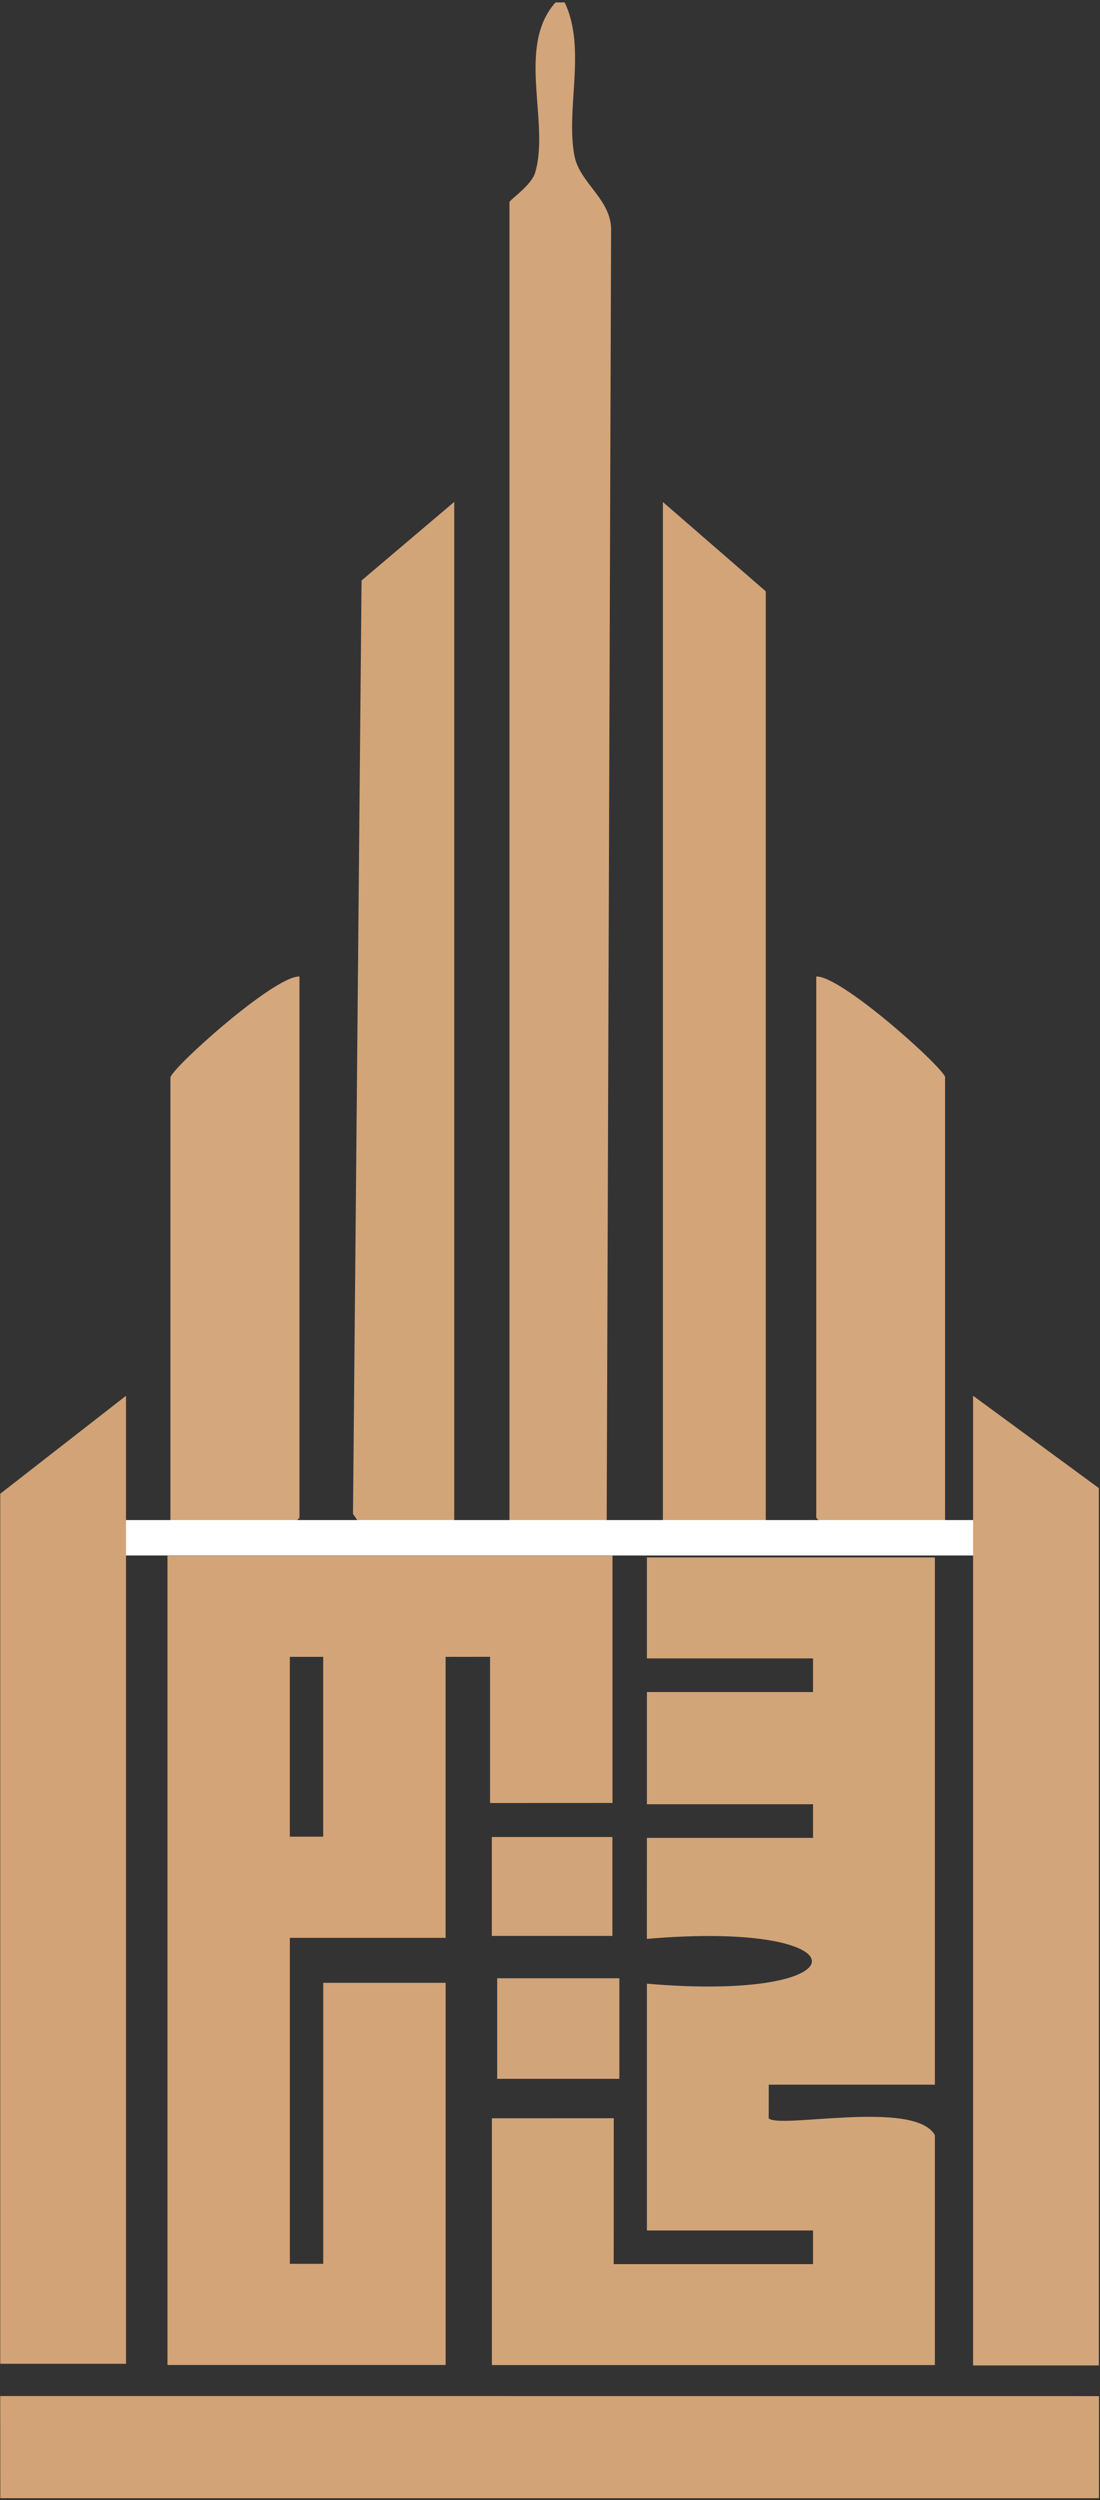
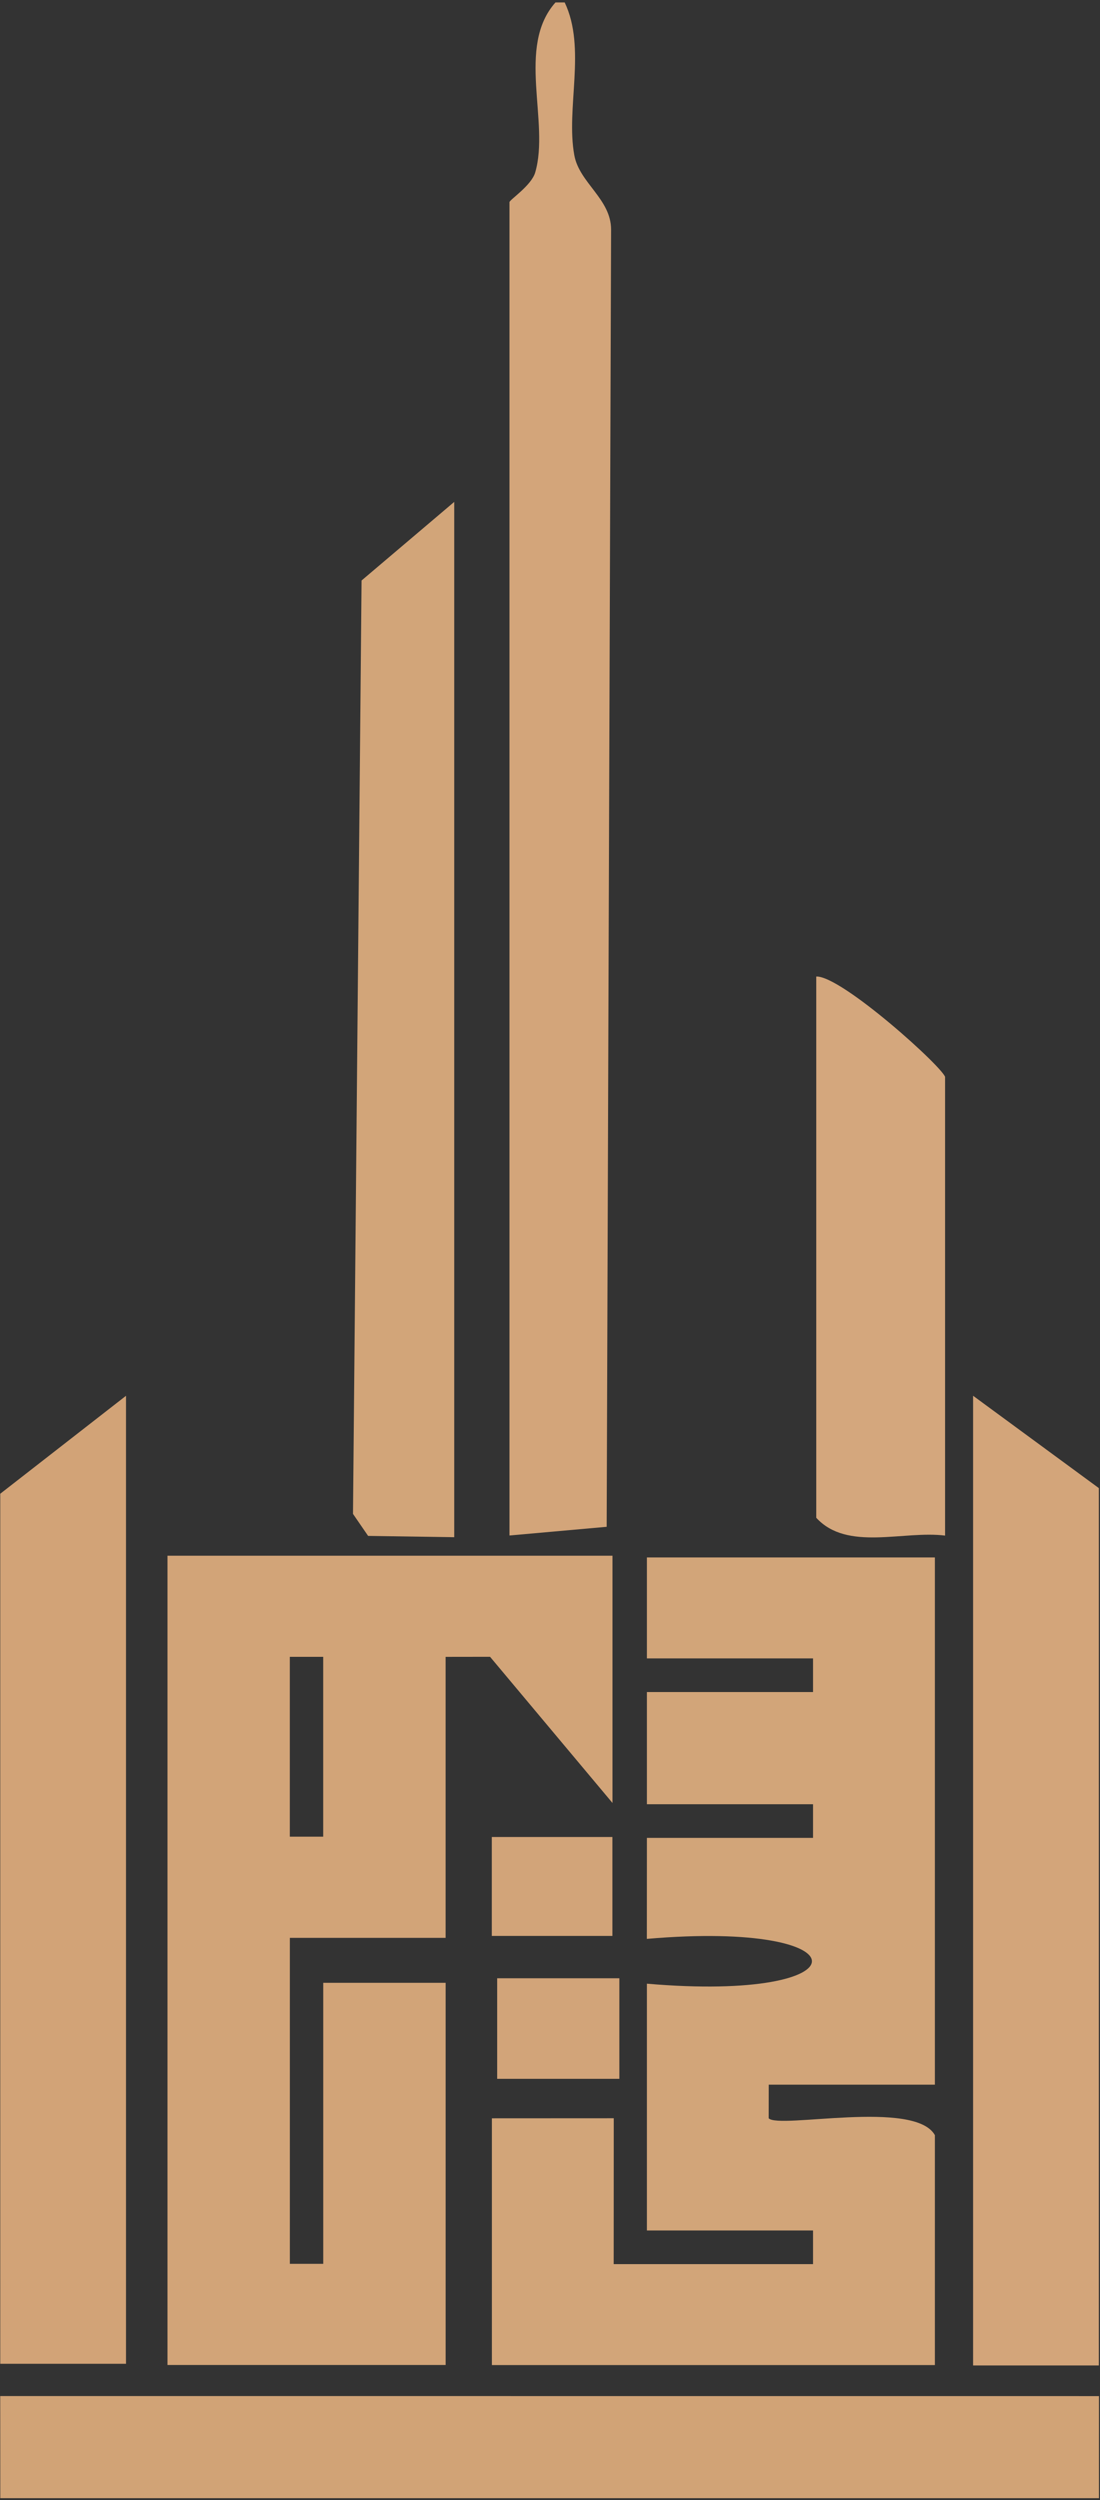
<svg xmlns="http://www.w3.org/2000/svg" width="800" zoomAndPan="magnify" viewBox="0 0 600 1363.5" height="1818" preserveAspectRatio="xMidYMid meet" version="1.0">
  <rect x="0" y="0" width="600" height="1363.5" fill="#333333" stroke="none" />
  <defs>
    <clipPath id="6e56c16963">
      <path d="M 268 849.047 L 510 849.047 L 510 1290 L 268 1290 Z M 268 849.047 " clip-rule="nonzero" />
    </clipPath>
    <clipPath id="b460a307bb">
      <path d="M 91.219 848.07 L 334.859 848.07 L 334.859 1290 L 91.219 1290 Z M 91.219 848.07 " clip-rule="nonzero" />
    </clipPath>
    <clipPath id="74ff6ac9e2">
      <path d="M 0.109 1306.438 L 599.777 1306.438 L 599.777 1363 L 0.109 1363 Z M 0.109 1306.438 " clip-rule="nonzero" />
    </clipPath>
    <clipPath id="5c36e0c22e">
-       <path d="M 92.836 532.188 L 163.859 532.188 L 163.859 838.762 L 92.836 838.762 Z M 92.836 532.188 " clip-rule="nonzero" />
-     </clipPath>
+       </clipPath>
    <clipPath id="0cedc7e606">
      <path d="M 277.117 1 L 333.758 1 L 333.758 838 L 277.117 838 Z M 277.117 1 " clip-rule="nonzero" />
    </clipPath>
    <clipPath id="56f919830a">
-       <path d="M 361.078 273 L 417.719 273 L 417.719 838 L 361.078 838 Z M 361.078 273 " clip-rule="nonzero" />
-     </clipPath>
+       </clipPath>
    <clipPath id="235571d41a">
      <path d="M 192 273 L 248 273 L 248 838.422 L 192 838.422 Z M 192 273 " clip-rule="nonzero" />
    </clipPath>
    <clipPath id="f0cdd1ceaf">
      <path d="M 445 532.188 L 515.496 532.188 L 515.496 838.762 L 445 838.762 Z M 445 532.188 " clip-rule="nonzero" />
    </clipPath>
    <clipPath id="f1abf7d1aa">
      <path d="M 268 1001 L 334.781 1001 L 334.781 1055.84 L 268 1055.84 Z M 268 1001 " clip-rule="nonzero" />
    </clipPath>
    <clipPath id="56a893f3bf">
      <path d="M 271 1078.023 L 338 1078.023 L 338 1133.766 L 271 1133.766 Z M 271 1078.023 " clip-rule="nonzero" />
    </clipPath>
    <clipPath id="9807e306ef">
      <path d="M 50.816 829.004 L 557.762 829.004 L 557.762 848.32 L 50.816 848.32 Z M 50.816 829.004 " clip-rule="nonzero" />
    </clipPath>
    <clipPath id="a8b306f40e">
      <path d="M 530.469 761 L 599.695 761 L 599.695 1290.711 L 530.469 1290.711 Z M 530.469 761 " clip-rule="nonzero" />
    </clipPath>
    <clipPath id="4f81a7bc18">
      <path d="M 0.109 761 L 69 761 L 69 1289.812 L 0.109 1289.812 Z M 0.109 761 " clip-rule="nonzero" />
    </clipPath>
  </defs>
  <g clip-path="url(#6e56c16963)">
    <path fill="#d2a579" d="M 509.934 849.41 L 509.934 1136.934 L 419.316 1136.934 L 419.281 1155.262 C 424.891 1161.234 498.957 1144.832 509.934 1164.461 L 509.934 1289.863 L 268.301 1289.863 L 268.301 1155.273 L 334.777 1155.238 L 334.742 1234.797 L 443.477 1234.797 L 443.477 1216.445 L 352.859 1216.445 L 352.859 1081.855 C 472.781 1092.219 472.973 1047.012 352.828 1057.418 L 352.859 1002.328 L 443.477 1002.328 L 443.477 983.977 L 352.859 983.977 L 352.859 922.805 L 443.477 922.805 L 443.477 904.453 L 352.859 904.453 L 352.859 849.398 L 509.922 849.398 Z M 509.934 849.41 " fill-opacity="1" fill-rule="nonzero" />
  </g>
  <g clip-path="url(#b460a307bb)">
-     <path fill="#d2a478" d="M 334.086 848.434 L 334.086 983.297 L 267.305 983.332 L 267.305 903.578 L 243.062 903.613 L 243.062 1056.863 L 158.102 1056.863 L 158.102 1234.633 L 176.312 1234.633 L 176.312 1081.383 L 243.074 1081.383 L 243.074 1289.801 L 91.352 1289.801 L 91.352 848.445 L 334.098 848.445 Z M 176.293 903.602 L 158.082 903.602 L 158.082 1001.676 L 176.293 1001.676 Z M 176.293 903.602 " fill-opacity="1" fill-rule="nonzero" />
+     <path fill="#d2a478" d="M 334.086 848.434 L 334.086 983.297 L 267.305 903.578 L 243.062 903.613 L 243.062 1056.863 L 158.102 1056.863 L 158.102 1234.633 L 176.312 1234.633 L 176.312 1081.383 L 243.074 1081.383 L 243.074 1289.801 L 91.352 1289.801 L 91.352 848.445 L 334.098 848.445 Z M 176.293 903.602 L 158.082 903.602 L 158.082 1001.676 L 176.293 1001.676 Z M 176.293 903.602 " fill-opacity="1" fill-rule="nonzero" />
  </g>
  <g clip-path="url(#74ff6ac9e2)">
    <path fill="#d1a376" d="M 599.438 1306.777 L 599.438 1362.445 L 0.168 1362.445 L 0.133 1306.746 Z M 599.438 1306.777 " fill-opacity="1" fill-rule="nonzero" />
  </g>
  <g clip-path="url(#5c36e0c22e)">
    <path fill="#d4a77d" d="M 163.34 532.57 L 163.34 827.758 C 146.461 846.223 115.824 834.566 92.953 837.488 L 92.953 587.711 C 92.953 583.172 149.516 532.059 163.34 532.57 Z M 163.34 532.57 " fill-opacity="1" fill-rule="nonzero" />
  </g>
  <g clip-path="url(#0cedc7e606)">
    <path fill="#d3a57a" d="M 308.02 1.34 C 319.941 26.367 308.539 58.949 313.273 84.711 C 316.039 99.801 333.355 108.543 333.328 125.266 L 330.914 832.68 L 277.895 837.422 L 277.895 110.277 C 277.895 108.961 289.828 101.27 291.934 94.047 C 299.977 66.578 281.488 25.504 302.984 1.332 L 308.008 1.332 Z M 308.02 1.34 " fill-opacity="1" fill-rule="nonzero" />
  </g>
  <g clip-path="url(#56f919830a)">
    <path fill="#d2a478" d="M 417.699 837.867 L 361.57 837.867 L 361.57 273.781 L 417.699 322.496 Z M 417.699 837.867 " fill-opacity="1" fill-rule="nonzero" />
  </g>
  <g clip-path="url(#235571d41a)">
    <path fill="#d2a579" d="M 247.762 838.352 L 200.789 837.645 L 192.543 825.645 L 197.215 316.594 L 247.762 273.723 Z M 247.762 838.352 " fill-opacity="1" fill-rule="nonzero" />
  </g>
  <g clip-path="url(#f0cdd1ceaf)">
    <path fill="#d4a77d" d="M 445.23 532.57 L 445.23 827.758 C 462.109 846.223 492.746 834.566 515.617 837.488 L 515.617 587.711 C 515.617 583.172 459.055 532.059 445.23 532.57 Z M 445.23 532.57 " fill-opacity="1" fill-rule="nonzero" />
  </g>
  <g clip-path="url(#f1abf7d1aa)">
    <path fill="#d2a479" d="M 334.039 1001.855 L 268.258 1001.855 L 268.258 1055.812 L 334.039 1055.812 Z M 334.039 1001.855 " fill-opacity="1" fill-rule="nonzero" />
  </g>
  <g clip-path="url(#56a893f3bf)">
    <path fill="#d2a479" d="M 337.832 1078.895 L 271.184 1078.895 L 271.184 1133.742 L 337.832 1133.742 Z M 337.832 1078.895 " fill-opacity="1" fill-rule="nonzero" />
  </g>
  <g clip-path="url(#9807e306ef)">
-     <path fill="#ffffff" d="M 50.816 829.004 L 557.777 829.004 L 557.777 848.32 L 50.816 848.32 Z M 50.816 829.004 " fill-opacity="1" fill-rule="nonzero" />
-   </g>
+     </g>
  <g clip-path="url(#a8b306f40e)">
    <path fill="#d3a57a" d="M 599.371 811.582 L 599.371 1290.062 L 530.781 1290.062 L 530.781 761.219 Z M 599.371 811.582 " fill-opacity="1" fill-rule="nonzero" />
  </g>
  <g clip-path="url(#4f81a7bc18)">
    <path fill="#d2a377" d="M 68.734 1289.156 L 0.145 1289.156 L 0.145 814.645 L 68.734 761.227 Z M 68.734 1289.156 " fill-opacity="1" fill-rule="nonzero" />
  </g>
</svg>